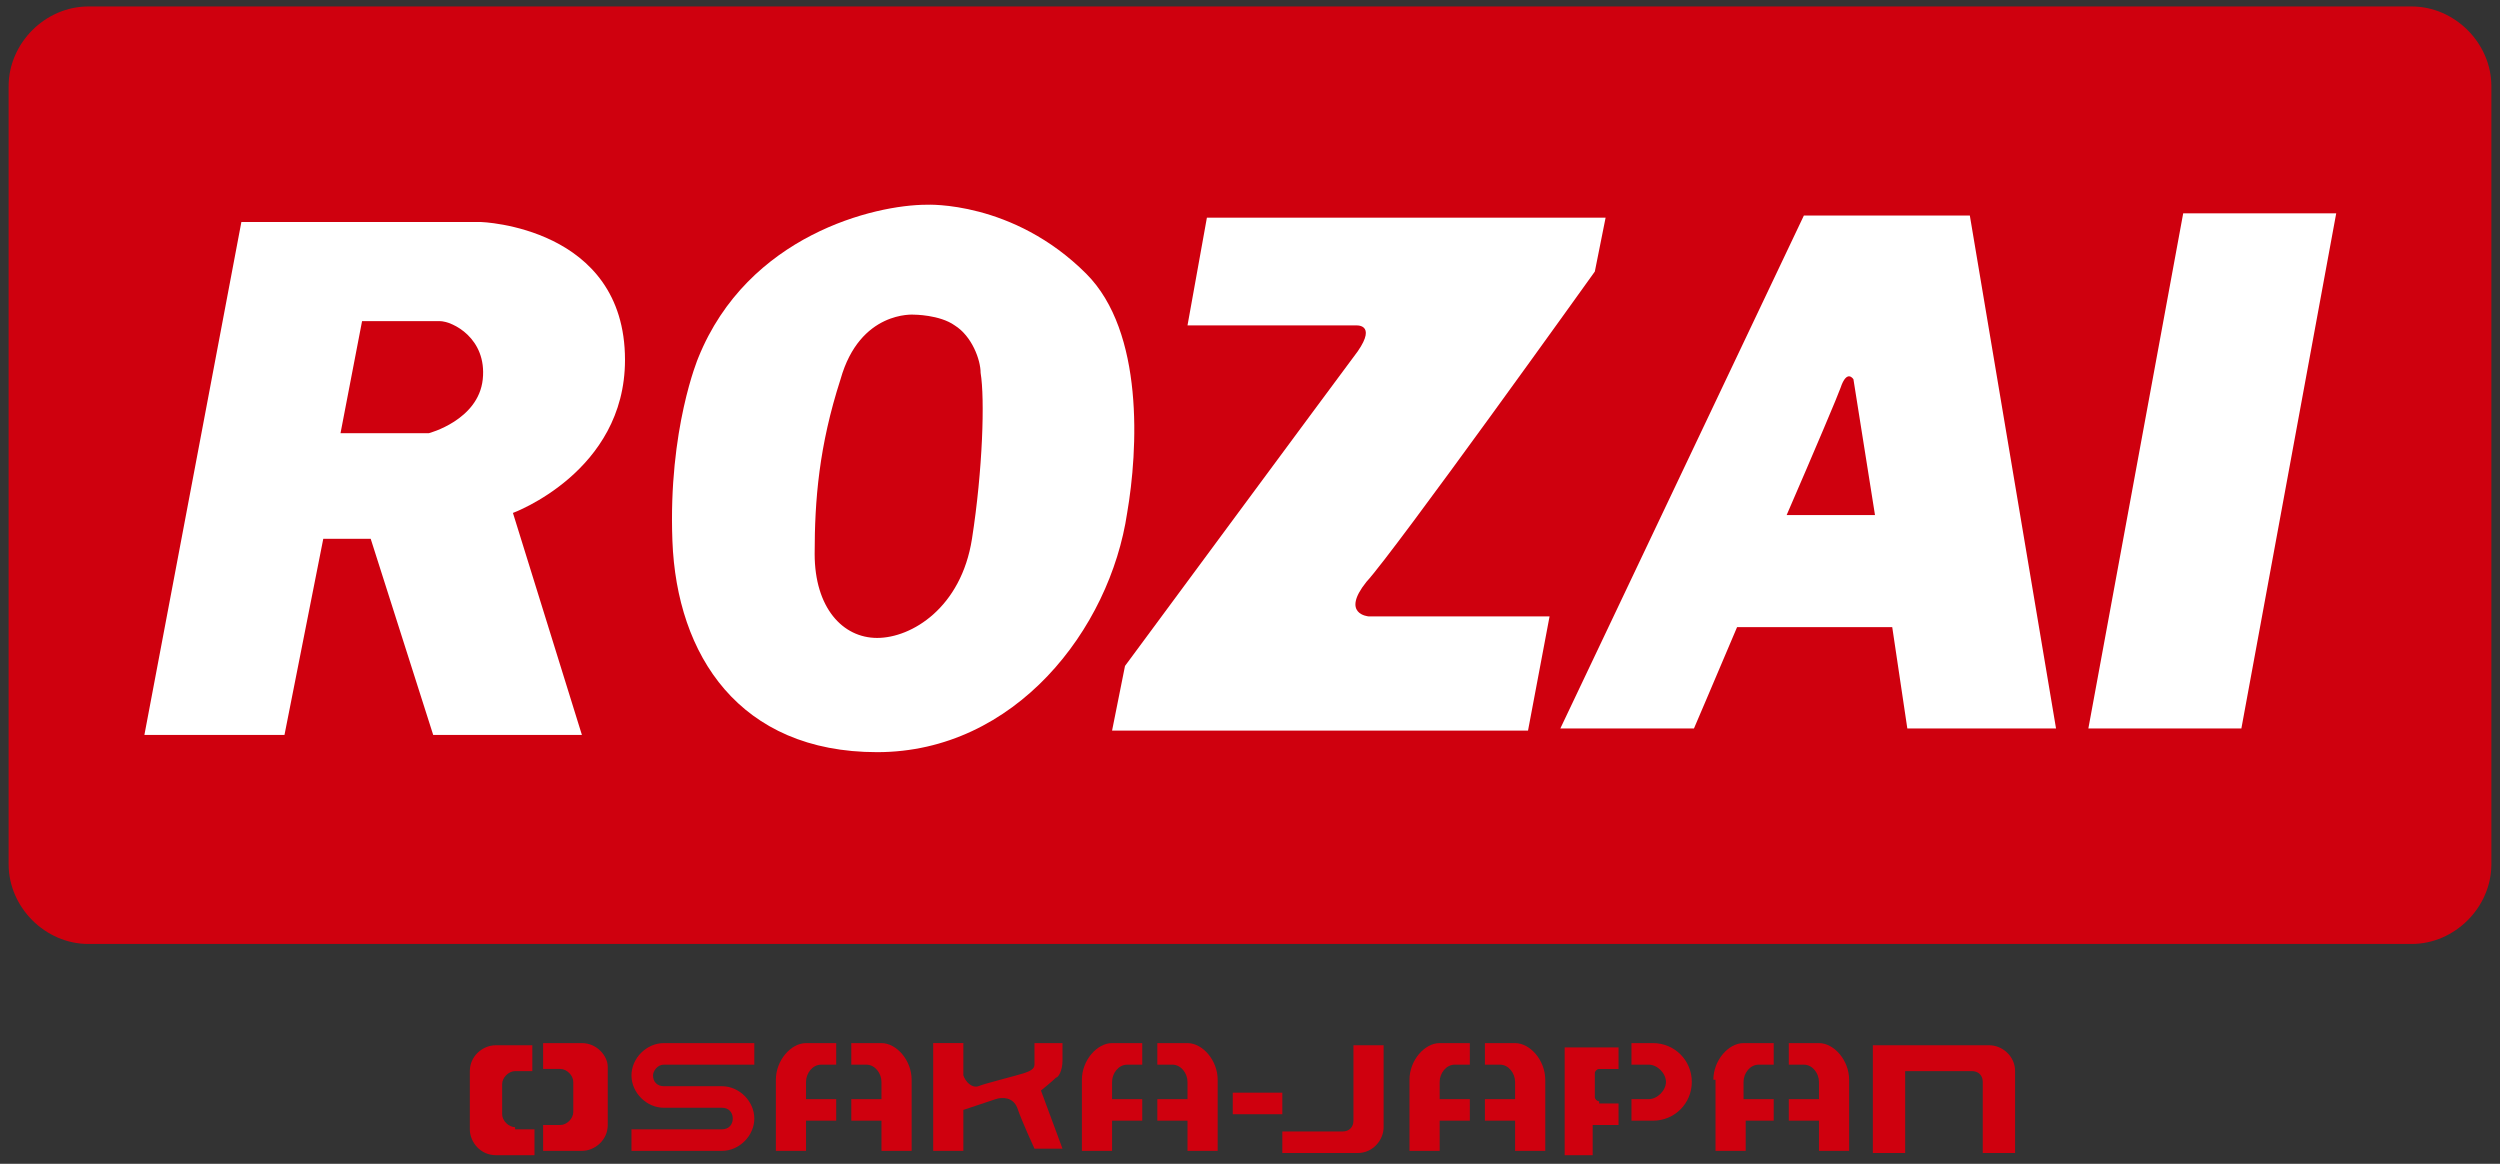
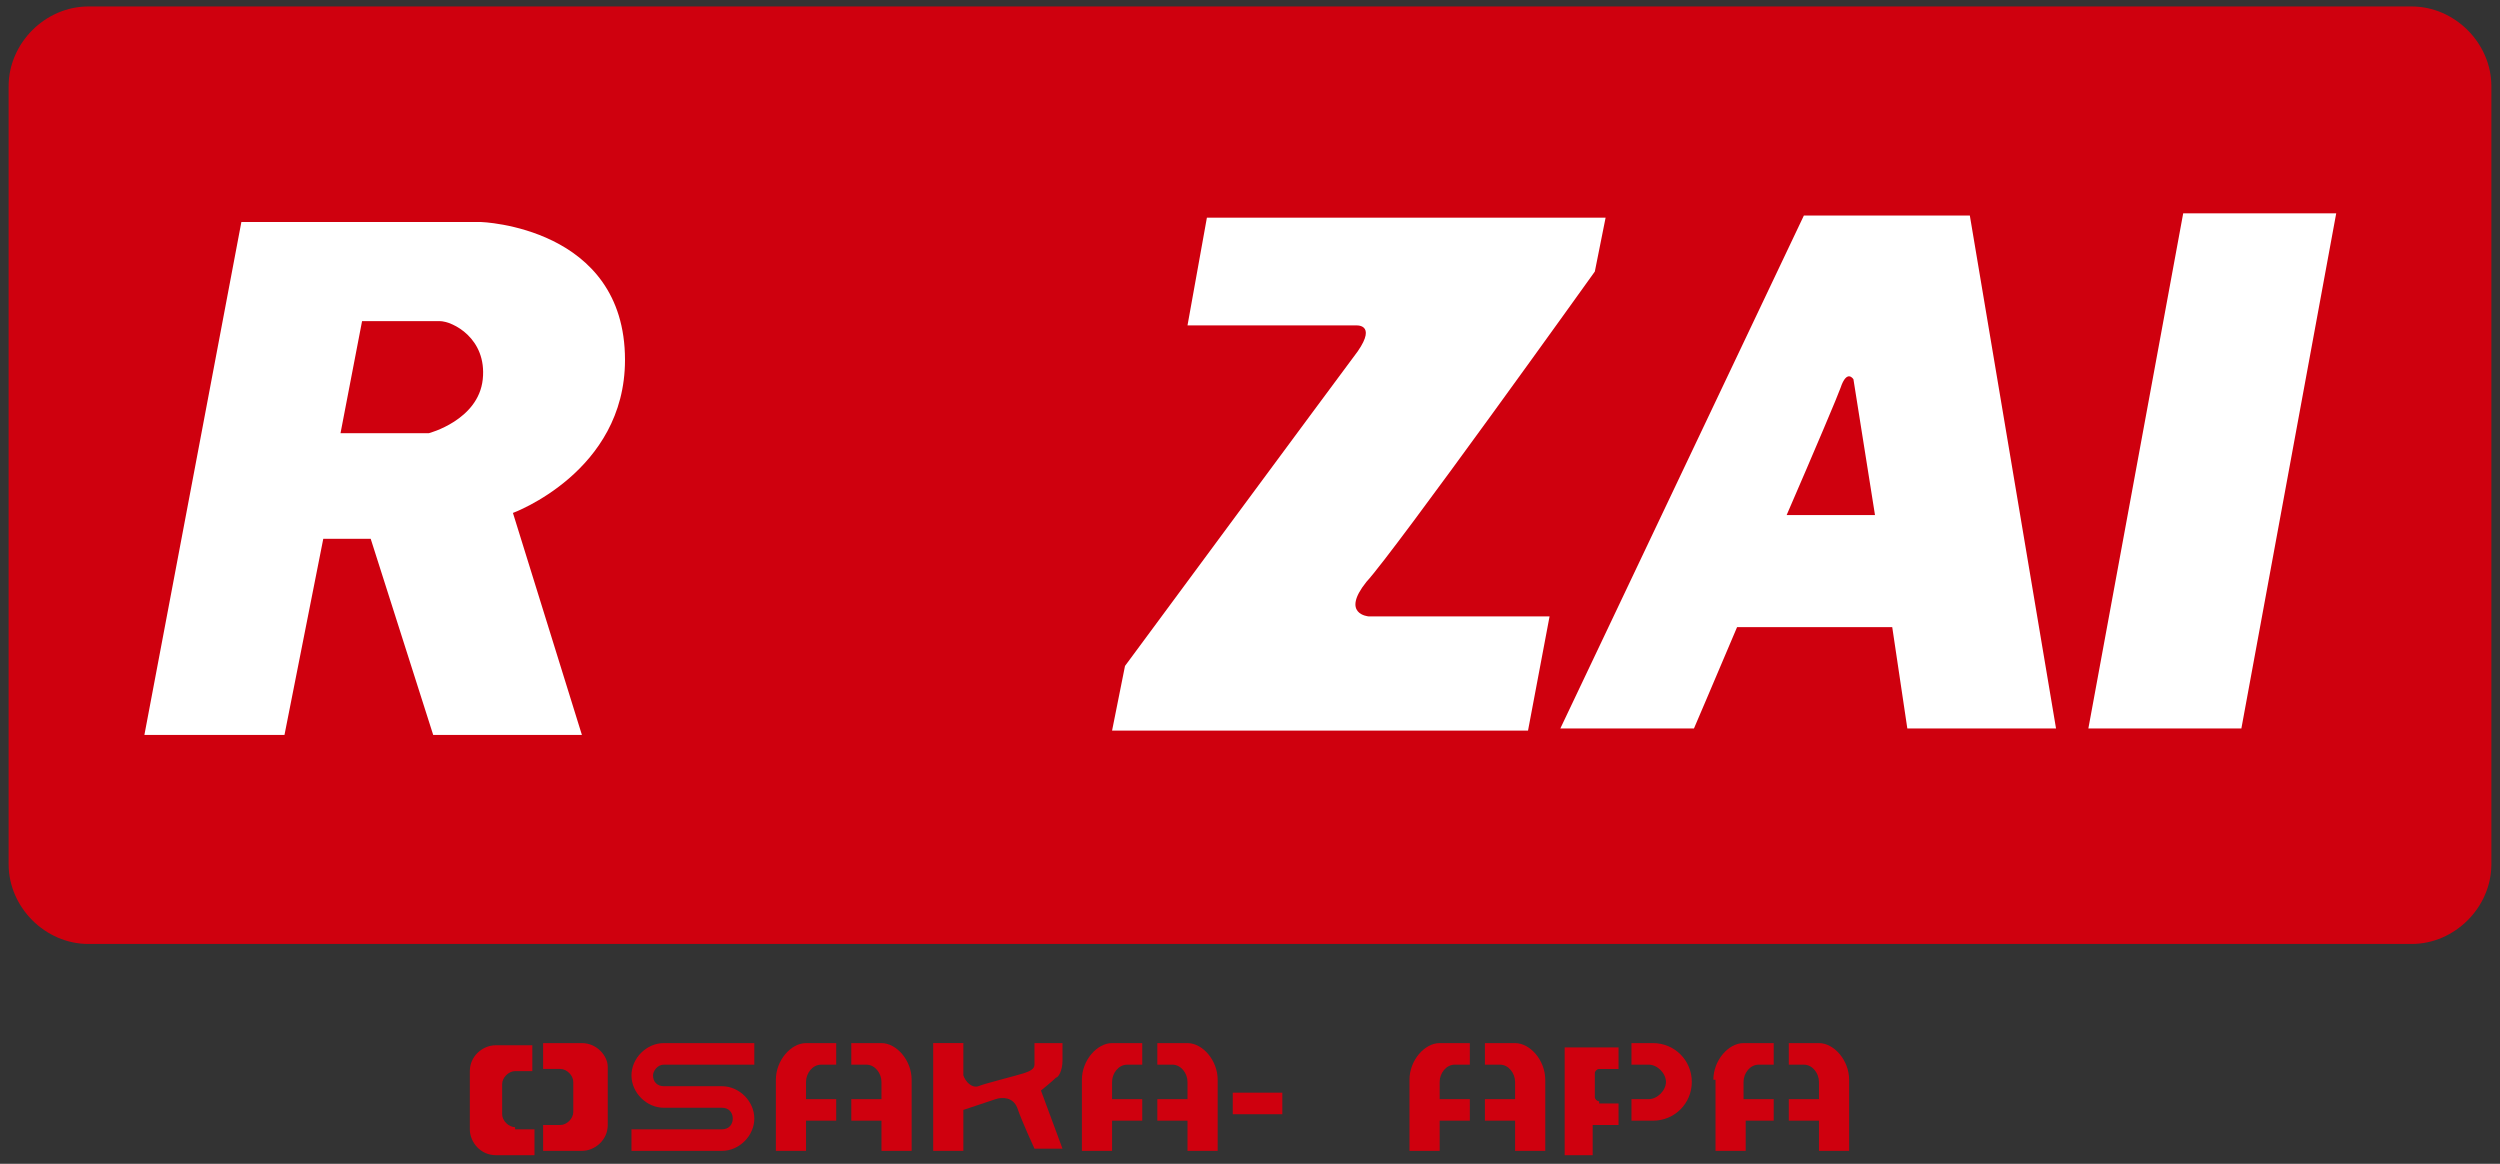
<svg xmlns="http://www.w3.org/2000/svg" version="1.1" id="レイヤー_1" x="0px" y="0px" viewBox="0 0 116 54" style="enable-background:new 0 0 116 54;" xml:space="preserve">
  <rect x="0" y="0" width="116" height="54" fill="#333333" stroke="none" />
  <style type="text/css">
	.st0{fill:#CF000E;}
	.st1{fill:#FFFFFF;}
	.st2{fill-rule:evenodd;clip-rule:evenodd;fill:#FFFFFF;}
</style>
  <g>
    <path class="st0" d="M115.6,40.1c0,2-1.7,3.7-3.7,3.7H4.1c-2,0-3.7-1.7-3.7-3.7V4c0-2,1.7-3.7,3.7-3.7h107.8c2,0,3.7,1.7,3.7,3.7   V40.1z" />
    <path class="st1" d="M29,16.7c0-6.2-6.7-6.4-6.7-6.4h-4.6h-6.5L6.7,34.1h6.5L15,25h2.2l2.9,9.1H27l-3.2-10.3   C23.8,23.8,29,21.9,29,16.7z M22.4,17.6c-0.2,1.9-2.5,2.5-2.5,2.5h-4.1l1-5.2c0,0,3,0,3.6,0C21,14.9,22.6,15.7,22.4,17.6z" />
-     <path class="st1" d="M50.4,12.7C47,9.3,43,9.5,43,9.5c-2.4,0-8.3,1.4-10.6,7.1c0,0-1.4,3.3-1.2,8.5c0.2,5.3,3.1,9.8,9.5,9.8   c6.4,0,10.8-5.7,11.6-11.1C52.8,20.9,53.1,15.4,50.4,12.7z M45.1,25c-0.5,3.2-2.8,4.6-4.4,4.6c-1.6,0-2.9-1.4-2.9-3.9   s0.2-5,1.2-8.1c0.9-3.2,3.4-3,3.4-3s1.2,0,1.9,0.5c0.8,0.5,1.2,1.6,1.2,2.2C45.7,18.5,45.6,21.8,45.1,25z" />
    <path class="st1" d="M56,10.1l-0.9,5h7.8c0,0,1-0.1,0.1,1.2c-0.9,1.2-10.8,14.6-10.8,14.6l-0.6,3h19.3l1-5.3h-8.4   c0,0-1.3-0.1-0.1-1.6C64.7,25.6,74,12.6,74,12.6l0.5-2.5H56z" />
    <path class="st2" d="M91.4,10h-7.7L72.4,33.8h6.2c0,0,0.9-2.1,2-4.7h7.2l0.7,4.7h6.9L91.4,10z M82.9,23.9c1.3-3,2.4-5.6,2.5-5.9   c0.3-0.9,0.6-0.4,0.6-0.4l1,6.3H82.9z" />
    <polygon class="st1" points="108.4,9.9 104,33.8 96.9,33.8 101.3,9.9  " />
    <g>
      <path class="st0" d="M27,48.4h-1.8v1.2h0.8c0.3,0,0.6,0.3,0.6,0.6v1.4c0,0.3-0.3,0.6-0.6,0.6h-0.8v1.2H27c0.6,0,1.2-0.5,1.2-1.2    v-2.7C28.2,49,27.7,48.4,27,48.4z" />
      <path class="st0" d="M23.9,52.3c-0.3,0-0.6-0.3-0.6-0.6v-1.4c0-0.3,0.3-0.6,0.6-0.6h0.8v-1.2H23c-0.6,0-1.2,0.5-1.2,1.2v2.7    c0,0.6,0.5,1.2,1.2,1.2h1.8v-1.2H23.9z" />
    </g>
    <path class="st0" d="M30.8,49.4H35v-1h-4.2c-0.8,0-1.5,0.7-1.5,1.5c0,0.8,0.7,1.5,1.5,1.5l0,0h2.7v0c0.3,0,0.5,0.2,0.5,0.5   c0,0.3-0.2,0.5-0.5,0.5h-4.2v1h4.2c0.8,0,1.5-0.7,1.5-1.5c0-0.8-0.7-1.5-1.5-1.5v0h-2.7c-0.3,0-0.5-0.2-0.5-0.5   C30.3,49.7,30.5,49.4,30.8,49.4z" />
    <path class="st0" d="M36,50.1c0-0.9,0.7-1.7,1.4-1.7c0.8,0,1.4,0,1.4,0v1c0,0-0.3,0-0.7,0c-0.4,0-0.7,0.4-0.7,0.8   c0,0.5,0,0.8,0,0.8h1.4v1h-1.4v1.4H36V50.1z M42.3,50.1c0-0.9-0.7-1.7-1.4-1.7c-0.8,0-1.4,0-1.4,0v1c0,0,0.3,0,0.7,0   c0.4,0,0.7,0.4,0.7,0.8c0,0.5,0,0.8,0,0.8h-1.4v1h1.4v1.4h1.4V50.1z" />
    <path class="st0" d="M50.2,50.1c0-0.9,0.7-1.7,1.4-1.7c0.8,0,1.4,0,1.4,0v1c0,0-0.3,0-0.7,0c-0.4,0-0.7,0.4-0.7,0.8   c0,0.5,0,0.8,0,0.8h1.4v1h-1.4v1.4h-1.4V50.1z M56.5,50.1c0-0.9-0.7-1.7-1.4-1.7c-0.8,0-1.4,0-1.4,0v1c0,0,0.3,0,0.7,0   s0.7,0.4,0.7,0.8c0,0.5,0,0.8,0,0.8h-1.4v1h1.4v1.4h1.4V50.1z" />
    <path class="st0" d="M65.4,50.1c0-0.9,0.7-1.7,1.4-1.7c0.8,0,1.4,0,1.4,0v1c0,0-0.3,0-0.7,0c-0.4,0-0.7,0.4-0.7,0.8   c0,0.5,0,0.8,0,0.8h1.4v1h-1.4v1.4h-1.4V50.1z M71.7,50.1c0-0.9-0.7-1.7-1.4-1.7c-0.8,0-1.4,0-1.4,0v1c0,0,0.3,0,0.7,0   c0.4,0,0.7,0.4,0.7,0.8c0,0.5,0,0.8,0,0.8h-1.4v1h1.4v1.4h1.4V50.1z" />
    <path class="st0" d="M79.5,50.1c0-0.9,0.7-1.7,1.4-1.7c0.8,0,1.4,0,1.4,0v1c0,0-0.3,0-0.7,0c-0.4,0-0.7,0.4-0.7,0.8   c0,0.5,0,0.8,0,0.8h1.4v1H81v1.4h-1.4V50.1z M85.8,50.1c0-0.9-0.7-1.7-1.4-1.7c-0.8,0-1.4,0-1.4,0v1c0,0,0.3,0,0.7,0   c0.4,0,0.7,0.4,0.7,0.8c0,0.5,0,0.8,0,0.8h-1.4v1h1.4v1.4h1.4V50.1z" />
    <path class="st0" d="M49.3,49.2c0-0.5,0-0.8,0-0.8h-1.3c0,0,0,0.8,0,1c0,0.2-0.2,0.3-0.5,0.4c-0.3,0.1-1.9,0.5-2.1,0.6   c-0.3,0.1-0.6-0.2-0.7-0.5v-1.5h-1.4v5h1.4v-1.9c0.3-0.1,1.2-0.4,1.5-0.5c0.3-0.1,0.8-0.1,1,0.4c0.2,0.6,0.8,1.9,0.8,1.9h1.3   l-1-2.7c0,0,0.5-0.4,0.7-0.6C49.1,50,49.3,49.7,49.3,49.2z" />
    <rect x="57.2" y="50.7" class="st0" width="2.3" height="1" />
-     <path class="st0" d="M59.5,52.4v1.1h3.5c0.7,0,1.2-0.6,1.2-1.2v-3.8h-1.4v3.5c0,0.3-0.2,0.5-0.5,0.5H59.5z" />
    <g>
      <path class="st0" d="M74.2,51.1c-0.1,0-0.2-0.1-0.2-0.2v-1.1c0-0.1,0.1-0.2,0.2-0.2h0.9v-1h-2.5v5h1.3v-1.4h1.2v-1H74.2z" />
      <path class="st0" d="M76.7,48.4h-1v1h0.8c0.4,0,0.8,0.4,0.8,0.8c0,0.4-0.4,0.8-0.8,0.8h-0.8v1h1c1,0,1.8-0.8,1.8-1.8    C78.5,49.2,77.7,48.4,76.7,48.4z" />
    </g>
-     <path class="st0" d="M88.2,49.7h3.3c0.3,0,0.5,0.2,0.5,0.5v3.3h1.5v-3.8c0-0.7-0.6-1.2-1.2-1.2h-5.4v5h1.5V49.7z" />
  </g>
</svg>